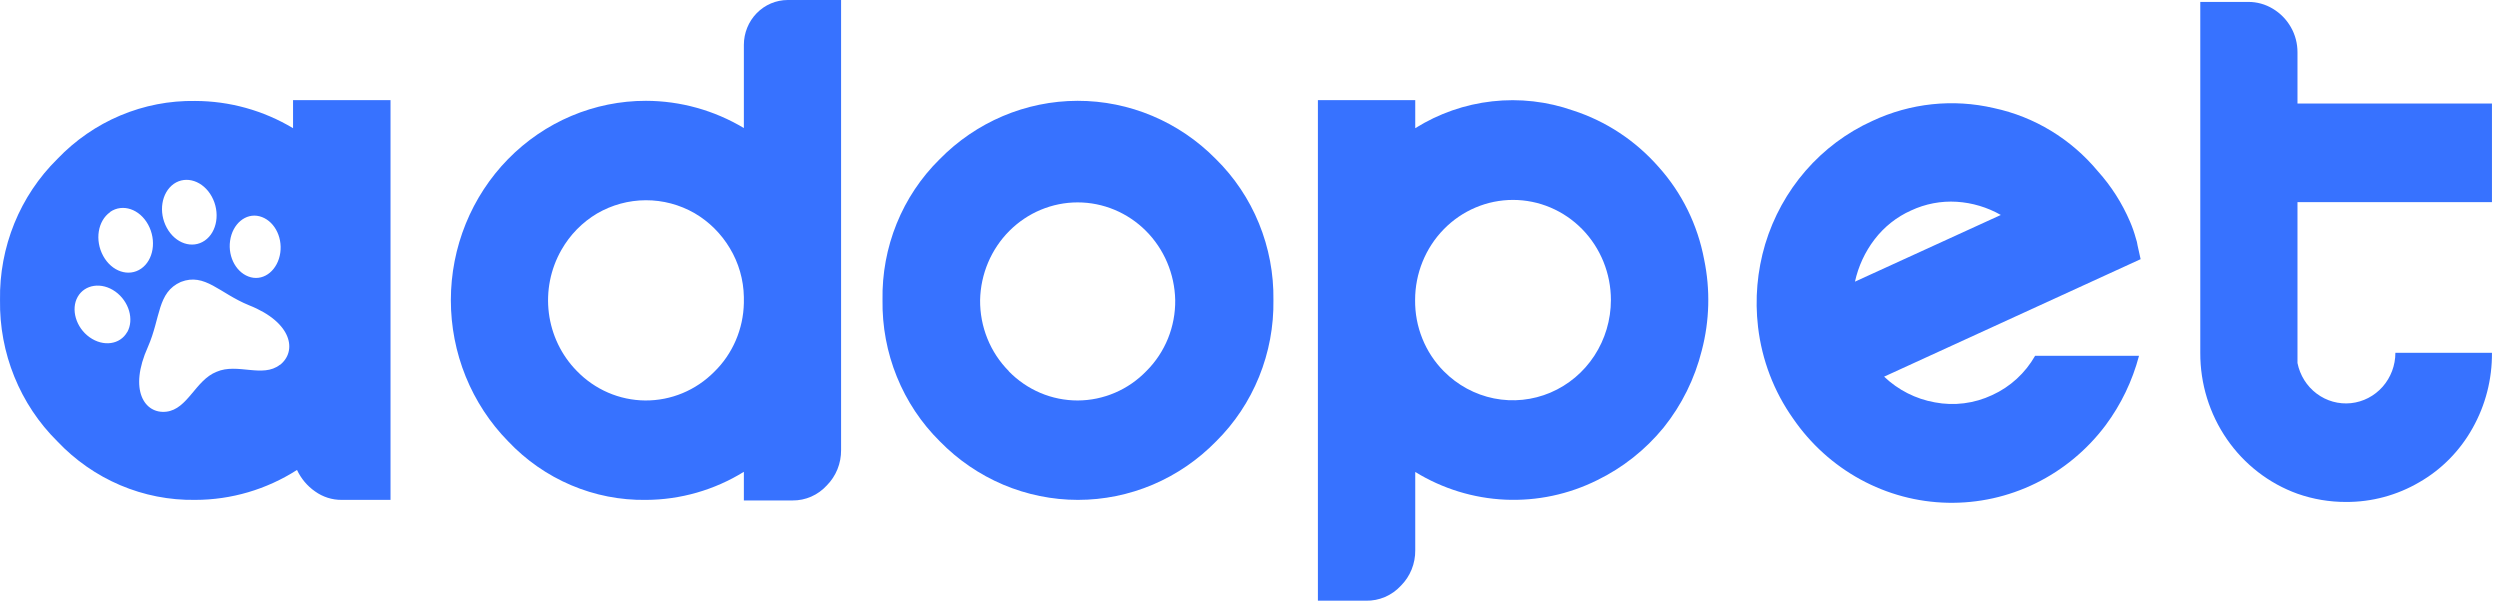
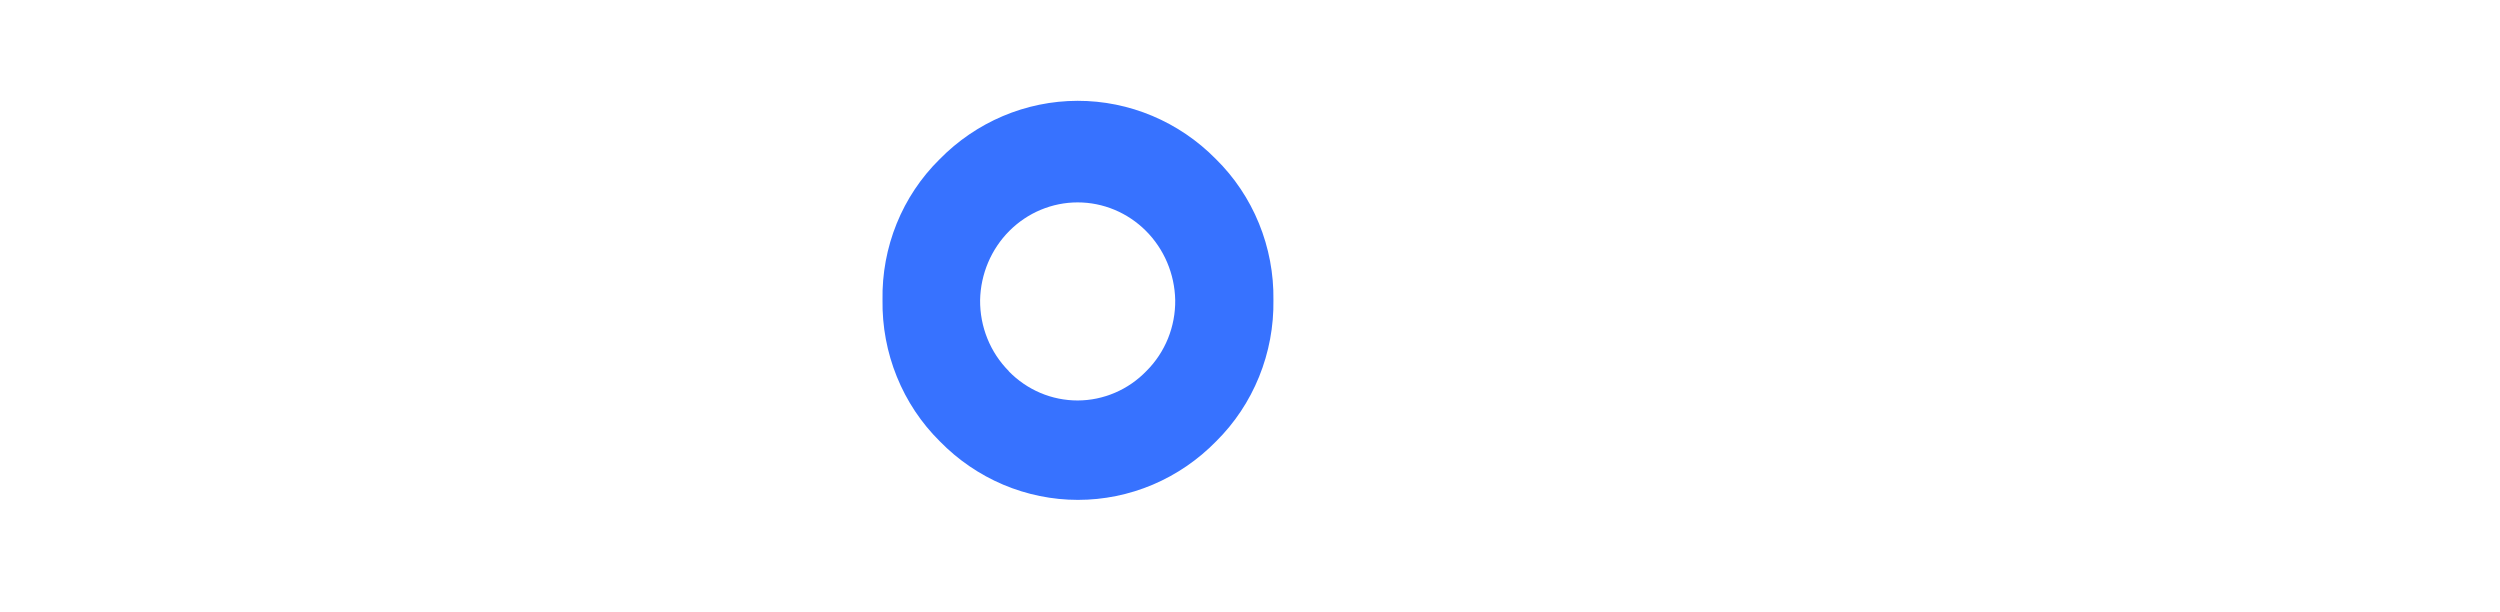
<svg xmlns="http://www.w3.org/2000/svg" width="143" height="35" viewBox="0 0 143 35" fill="none">
-   <path d="M45.059 0H48.11V25.744C48.113 26.12 48.043 26.494 47.902 26.842C47.761 27.19 47.553 27.505 47.291 27.769C47.04 28.043 46.736 28.261 46.399 28.408C46.061 28.556 45.698 28.63 45.331 28.626H42.549V26.988C40.859 28.031 38.924 28.586 36.949 28.594C35.481 28.616 34.024 28.33 32.668 27.753C31.312 27.177 30.086 26.323 29.065 25.243C28.025 24.184 27.201 22.925 26.638 21.538C26.076 20.152 25.788 18.665 25.789 17.164C25.79 15.666 26.079 14.183 26.64 12.8C27.202 11.416 28.024 10.159 29.06 9.101C30.097 8.043 31.327 7.203 32.681 6.631C34.034 6.059 35.485 5.765 36.949 5.767C38.918 5.77 40.85 6.308 42.549 7.324V2.569C42.549 1.888 42.813 1.235 43.284 0.753C43.755 0.272 44.393 0.001 45.059 0ZM42.549 17.335V16.985C42.531 16 42.254 15.038 41.748 14.199C41.252 13.367 40.558 12.678 39.731 12.195C38.878 11.706 37.916 11.45 36.938 11.454C35.96 11.457 34.999 11.719 34.15 12.213C33.304 12.715 32.602 13.434 32.111 14.298C31.489 15.388 31.237 16.657 31.395 17.909C31.554 19.16 32.114 20.322 32.988 21.213C34.024 22.287 35.434 22.896 36.909 22.907C38.384 22.917 39.803 22.328 40.853 21.269C41.376 20.76 41.794 20.151 42.085 19.475C42.376 18.8 42.534 18.073 42.549 17.335Z" fill="#3772FF" />
  <path d="M53.738 9.117C55.834 6.976 58.675 5.771 61.638 5.767C64.601 5.763 67.444 6.96 69.546 9.096C70.606 10.138 71.446 11.391 72.012 12.779C72.579 14.166 72.861 15.658 72.84 17.162C72.863 18.666 72.584 20.159 72.02 21.549C71.457 22.939 70.621 24.196 69.564 25.243C68.526 26.305 67.294 27.148 65.938 27.723C64.582 28.297 63.128 28.593 61.66 28.593C60.192 28.593 58.739 28.297 57.383 27.723C56.026 27.148 54.794 26.305 53.757 25.243C52.699 24.197 51.863 22.94 51.3 21.549C50.736 20.16 50.457 18.666 50.48 17.162C50.453 15.664 50.728 14.176 51.288 12.792C51.849 11.408 52.683 10.157 53.738 9.117ZM57.697 21.232C58.214 21.764 58.829 22.186 59.507 22.474C60.184 22.761 60.911 22.908 61.645 22.907C62.378 22.905 63.104 22.754 63.78 22.463C64.457 22.173 65.07 21.748 65.584 21.213C66.111 20.686 66.528 20.056 66.81 19.359C67.091 18.663 67.232 17.915 67.222 17.162C67.191 15.669 66.589 14.249 65.546 13.205C64.503 12.162 63.101 11.577 61.642 11.577C60.183 11.577 58.781 12.162 57.738 13.205C56.695 14.249 56.093 15.669 56.062 17.162C56.054 17.918 56.196 18.669 56.479 19.368C56.761 20.068 57.18 20.702 57.708 21.232H57.697Z" fill="#3772FF" />
-   <path d="M97.477 14.844C97.834 16.564 97.788 18.345 97.343 20.044C96.939 21.663 96.191 23.173 95.153 24.464C94.115 25.73 92.822 26.753 91.364 27.464C89.728 28.279 87.918 28.662 86.1 28.581C84.282 28.499 82.512 27.954 80.952 26.996V31.476C80.956 31.852 80.886 32.226 80.745 32.574C80.605 32.922 80.396 33.238 80.133 33.501C79.877 33.779 79.567 33.999 79.222 34.147C78.878 34.295 78.507 34.367 78.134 34.36H75.384V5.727H80.952V7.332C82.292 6.495 83.795 5.97 85.356 5.796C86.916 5.621 88.495 5.8 89.98 6.321C91.865 6.93 93.556 8.047 94.876 9.553C96.207 11.035 97.107 12.867 97.477 14.844ZM82.582 21.232C83.369 22.029 84.368 22.571 85.455 22.789C86.542 23.007 87.667 22.891 88.69 22.455C89.712 22.02 90.586 21.285 91.2 20.343C91.815 19.401 92.143 18.294 92.144 17.161C92.144 15.643 91.554 14.186 90.504 13.112C89.454 12.038 88.029 11.435 86.544 11.435C85.059 11.435 83.635 12.038 82.585 13.112C81.534 14.186 80.944 15.643 80.944 17.161C80.936 17.918 81.076 18.668 81.358 19.367C81.639 20.067 82.056 20.701 82.582 21.232Z" fill="#3772FF" />
-   <path d="M137.016 20.18H142.54C142.552 21.689 142.171 23.175 141.435 24.483C140.713 25.78 139.66 26.852 138.387 27.582C137.113 28.329 135.669 28.718 134.2 28.712C133.254 28.715 132.314 28.557 131.419 28.243C129.788 27.656 128.375 26.565 127.379 25.12C126.382 23.675 125.849 21.949 125.856 20.18V0.11H128.598C129.094 0.107 129.581 0.242 130.008 0.501C130.433 0.755 130.788 1.117 131.037 1.552C131.288 1.99 131.419 2.489 131.416 2.997V5.922H142.54V11.561H131.416V20.764C131.557 21.466 131.947 22.09 132.512 22.514C133.077 22.939 133.776 23.134 134.474 23.061C135.171 22.988 135.817 22.653 136.287 22.121C136.757 21.589 137.016 20.897 137.016 20.18Z" fill="#3772FF" />
-   <path d="M16.762 5.727V7.332C15.063 6.315 13.13 5.778 11.162 5.775C9.696 5.751 8.241 6.033 6.885 6.604C5.529 7.175 4.302 8.023 3.278 9.096C2.22 10.138 1.383 11.393 0.819 12.78C0.256 14.168 -0.023 15.659 0.001 17.161C-0.022 18.666 0.257 20.159 0.821 21.549C1.384 22.939 2.22 24.197 3.278 25.243C4.298 26.323 5.524 27.177 6.88 27.754C8.236 28.33 9.693 28.616 11.162 28.593C13.223 28.593 15.242 27.999 16.989 26.881C17.221 27.375 17.575 27.798 18.018 28.106C18.464 28.427 18.997 28.598 19.543 28.593H22.338V5.727H16.762ZM13.161 13.774C13.297 12.807 14.051 12.168 14.844 12.371C15.636 12.575 16.168 13.495 16.032 14.459C15.895 15.422 15.142 16.064 14.349 15.861C13.556 15.657 13.025 14.737 13.161 13.774ZM9.94 10.517C10.652 10.024 11.625 10.351 12.114 11.245C12.604 12.138 12.426 13.268 11.714 13.76C11.002 14.252 10.031 13.929 9.542 13.032C9.053 12.136 9.231 11.025 9.94 10.517ZM6.3 12.122C7.012 11.63 7.985 11.954 8.474 12.85C8.964 13.747 8.786 14.873 8.074 15.366C7.362 15.858 6.391 15.534 5.902 14.638C5.413 13.741 5.591 12.631 6.3 12.133V12.122ZM7.276 18.992C6.87 19.714 5.907 19.848 5.125 19.291C4.343 18.735 4.039 17.686 4.445 16.977C4.85 16.267 5.813 16.12 6.596 16.677C7.378 17.234 7.684 18.28 7.276 19.003V18.992ZM16.011 20.865C15.027 21.636 13.582 20.747 12.389 21.266C11.18 21.74 10.741 23.407 9.511 23.549C8.281 23.691 7.339 22.323 8.464 19.835C9.197 18.16 8.992 16.725 10.345 16.126C11.724 15.591 12.554 16.776 14.252 17.464C16.746 18.454 16.994 20.108 16.011 20.876V20.865Z" fill="#3772FF" />
-   <path d="M116.409 20.351C115.841 21.346 114.981 22.132 113.952 22.599C112.926 23.082 111.778 23.227 110.668 23.014C109.584 22.822 108.577 22.311 107.771 21.545L122.443 14.825L122.271 14.049C122.251 13.905 122.217 13.763 122.169 13.627C122.08 13.3 121.968 12.981 121.834 12.671C121.382 11.617 120.763 10.647 120.002 9.8C118.468 7.952 116.376 6.68 114.057 6.184C111.72 5.638 109.272 5.897 107.094 6.92C105.639 7.579 104.34 8.55 103.283 9.765C102.227 10.981 101.437 12.415 100.968 13.969C100.512 15.501 100.373 17.113 100.56 18.703C100.781 20.591 101.469 22.391 102.559 23.932C103.559 25.39 104.882 26.587 106.419 27.425C107.955 28.264 109.664 28.721 111.405 28.758C113.147 28.796 114.873 28.414 116.443 27.643C118.013 26.872 119.384 25.733 120.444 24.32C121.324 23.135 121.972 21.788 122.352 20.351H116.409ZM107.219 13.701C107.771 12.978 108.49 12.406 109.313 12.04C110.132 11.657 111.03 11.486 111.929 11.542C112.813 11.598 113.673 11.856 114.447 12.296L106.104 16.11C106.297 15.232 106.678 14.41 107.219 13.701Z" fill="#3772FF" />
</svg>